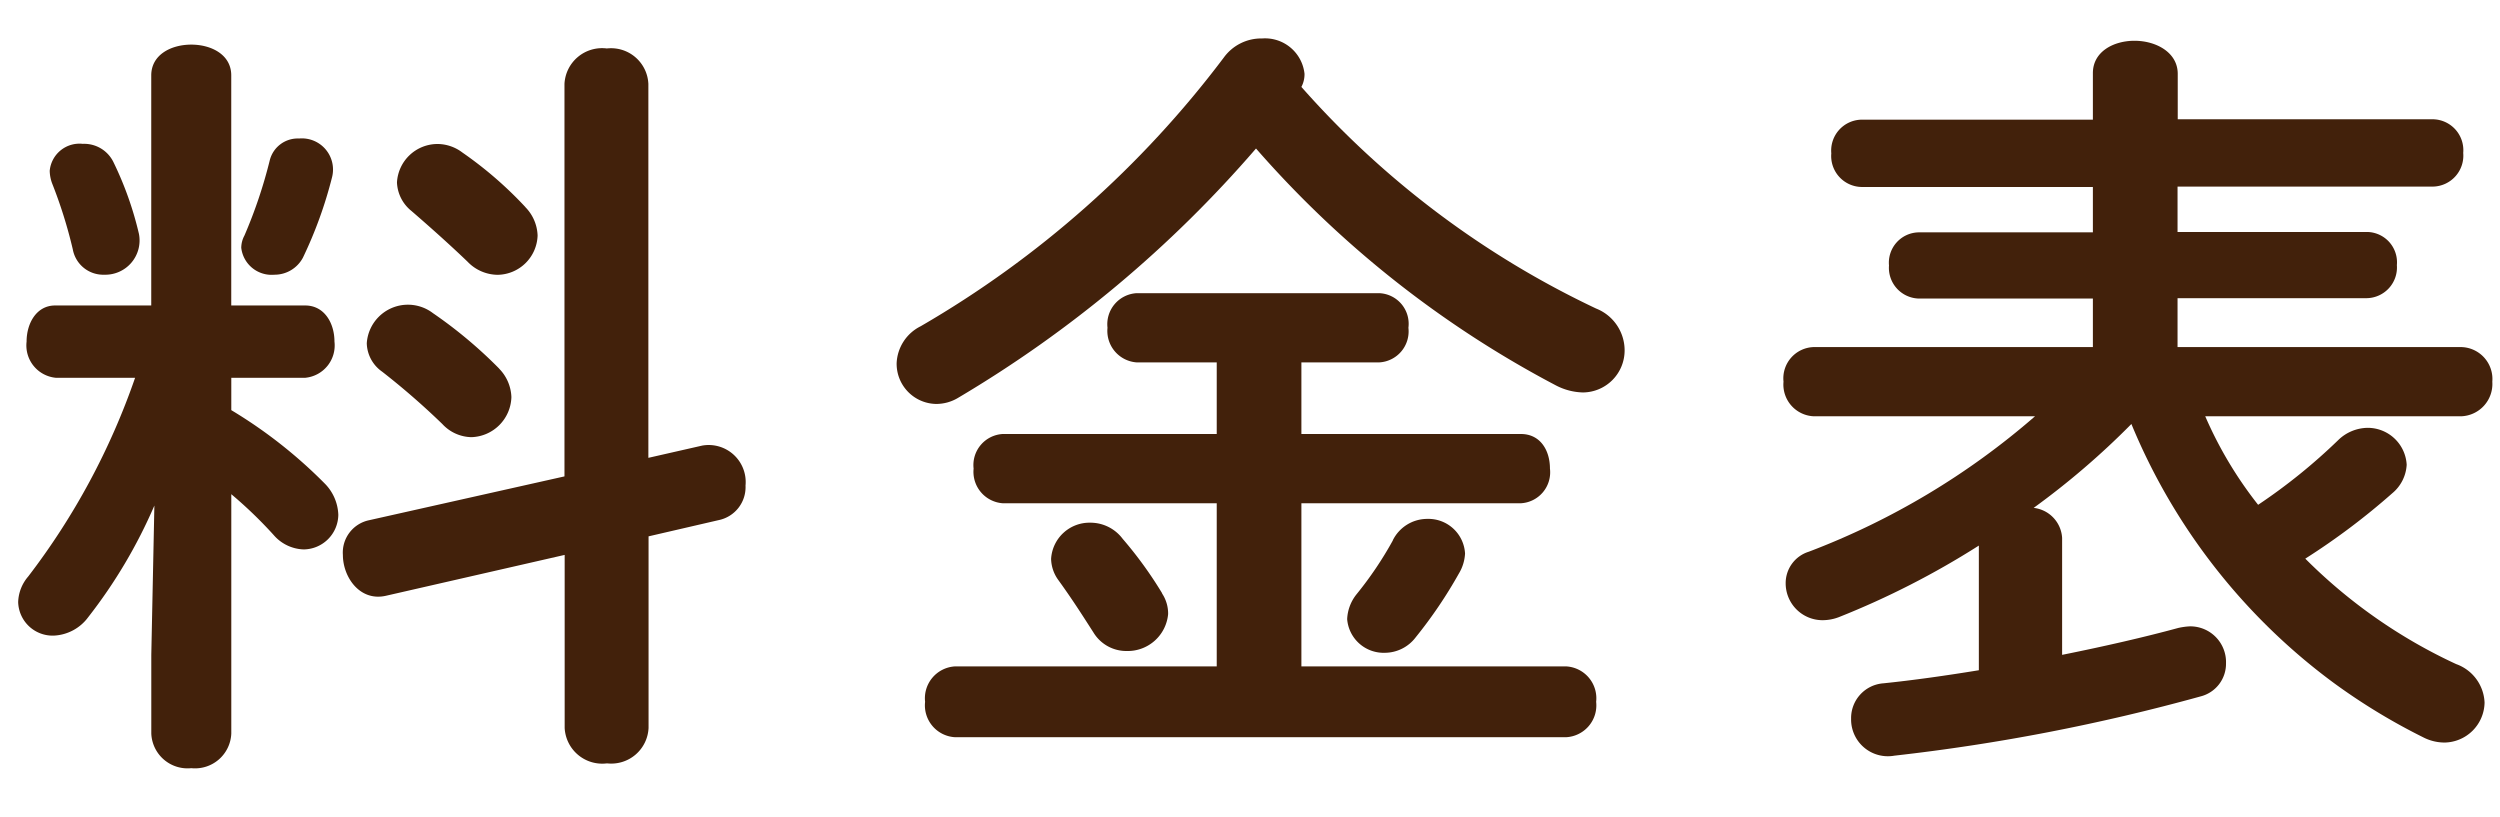
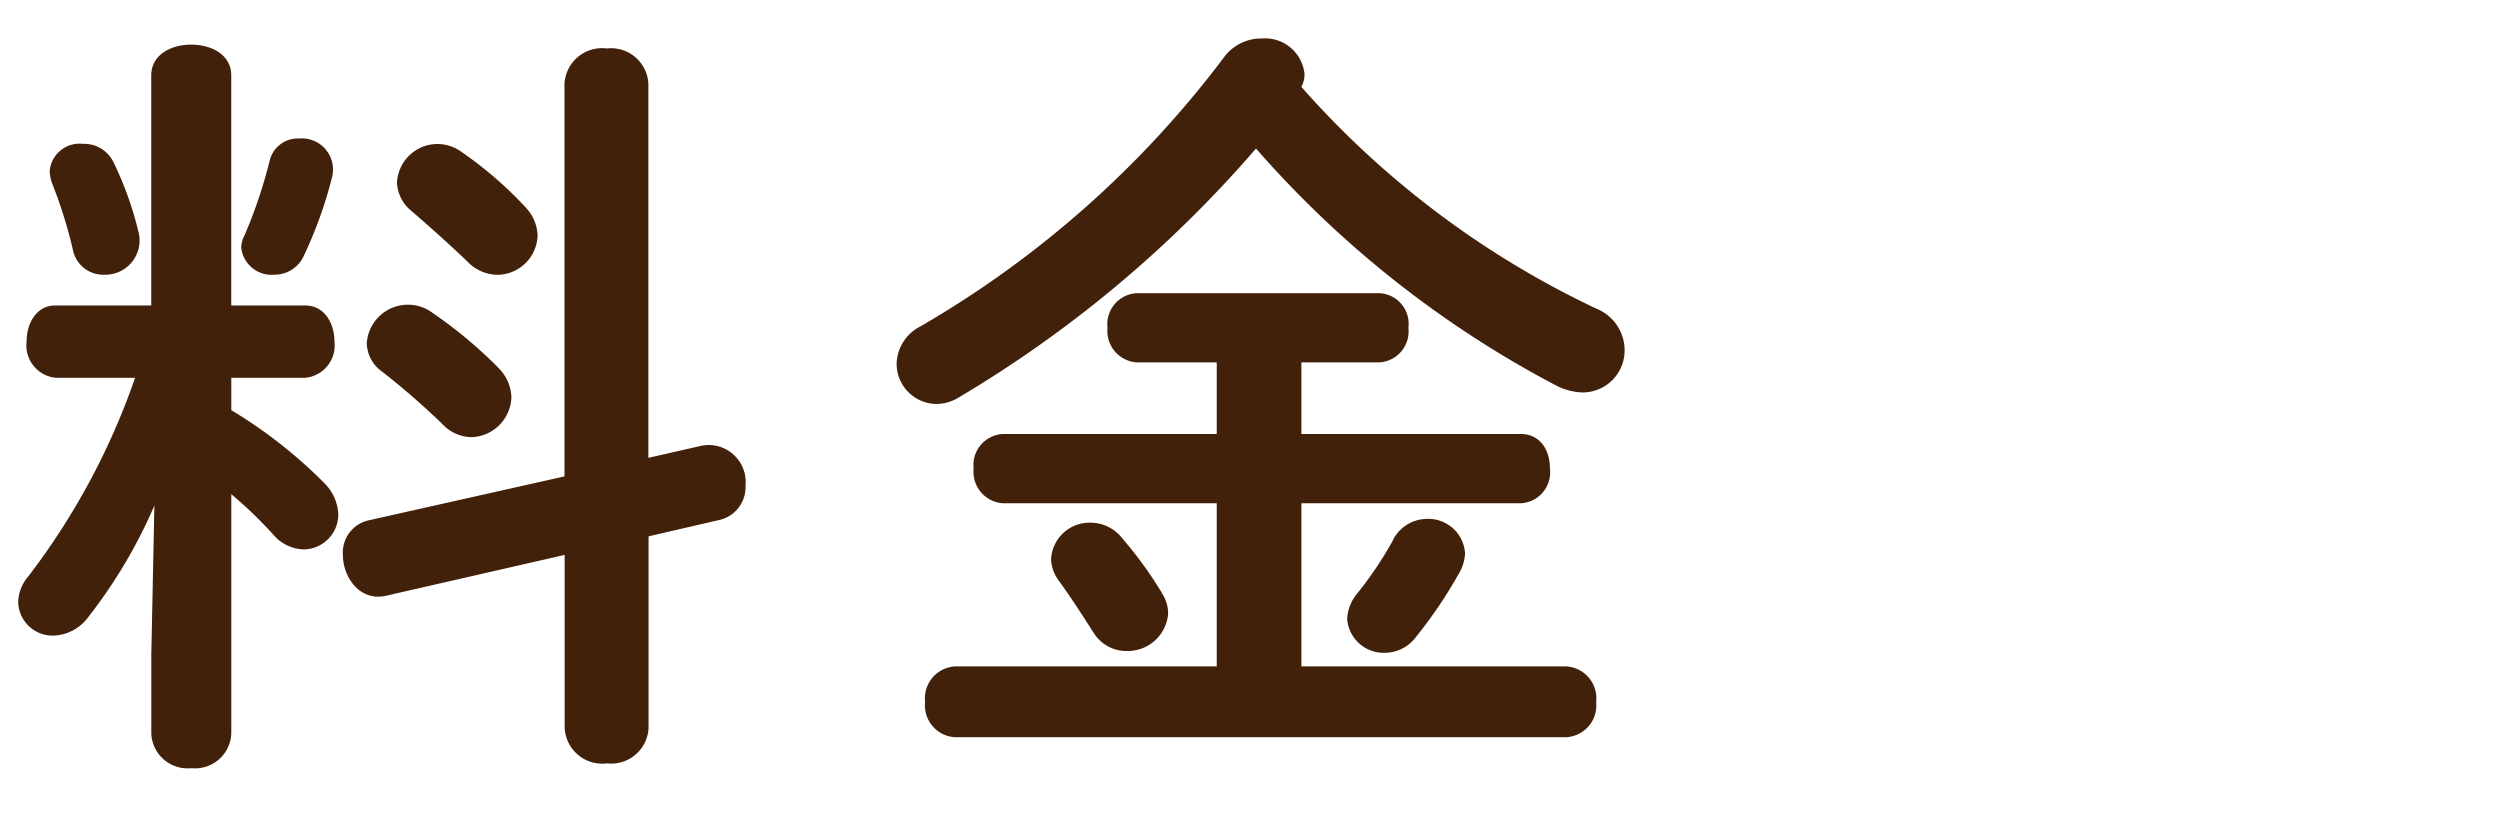
<svg xmlns="http://www.w3.org/2000/svg" id="レイヤー_1" data-name="レイヤー 1" width="52" height="17" viewBox="0 0 52 17">
  <defs>
    <style>
      .cls-1 {
        fill: #42210b;
      }
    </style>
  </defs>
  <g>
    <path class="cls-1" d="M3.211,10.516a10.537,10.537,0,0,1-1.376,2.321.941.941,0,0,1-.721.384.717.717,0,0,1-.736-.7.856.856,0,0,1,.208-.529A14.674,14.674,0,0,0,2.81,7.858H1.162a.676.676,0,0,1-.609-.752c0-.384.208-.752.593-.752h2V1.568c0-.432.416-.64.832-.64s.832.208.832.64V6.354H6.348c.4,0,.609.368.609.752a.676.676,0,0,1-.609.752H4.811v.673a9.907,9.907,0,0,1,1.953,1.536.97.97,0,0,1,.273.641.729.729,0,0,1-.721.72.859.859,0,0,1-.624-.3,9.044,9.044,0,0,0-.881-.849v4.979a.755.755,0,0,1-.832.72.755.755,0,0,1-.832-.72V13.621ZM2.89,4.865a.713.713,0,0,1-.719.849.644.644,0,0,1-.657-.528,9.8,9.8,0,0,0-.432-1.377.8.8,0,0,1-.048-.256.622.622,0,0,1,.688-.561.677.677,0,0,1,.64.385A7.056,7.056,0,0,1,2.89,4.865ZM6.22,2.881a.648.648,0,0,1,.688.8A8.834,8.834,0,0,1,6.3,5.361a.668.668,0,0,1-.593.353.635.635,0,0,1-.689-.561A.544.544,0,0,1,5.084,4.9a10.015,10.015,0,0,0,.528-1.569A.6.6,0,0,1,6.22,2.881Zm8.387,6.387a.77.77,0,0,1,.9.832.7.7,0,0,1-.561.719l-1.456.337v3.986a.777.777,0,0,1-.864.736.783.783,0,0,1-.881-.736v-3.6l-3.713.849c-.545.128-.9-.385-.9-.849a.687.687,0,0,1,.543-.721l4.066-.912V1.744a.783.783,0,0,1,.881-.736.777.777,0,0,1,.864.736V9.523Zm-4.225-1.6a.887.887,0,0,1,.255.593.858.858,0,0,1-.832.832A.844.844,0,0,1,9.2,8.819,15.56,15.56,0,0,0,7.949,7.731a.743.743,0,0,1-.32-.592.858.858,0,0,1,1.377-.625A9.394,9.394,0,0,1,10.382,7.666Zm.544-3.361a.884.884,0,0,1,.256.593.844.844,0,0,1-.833.816.876.876,0,0,1-.624-.273c-.383-.368-.816-.752-1.168-1.056a.8.8,0,0,1-.3-.592.846.846,0,0,1,.848-.8.862.862,0,0,1,.512.177A8.059,8.059,0,0,1,10.926,4.305Z" />
    <path class="cls-1" d="M33.2,6.418a.936.936,0,0,1,.592.864.874.874,0,0,1-.865.881,1.275,1.275,0,0,1-.559-.144,21.66,21.66,0,0,1-6.243-4.93A25.011,25.011,0,0,1,19.93,8.274a.878.878,0,0,1-.463.128.836.836,0,0,1-.817-.847.9.9,0,0,1,.5-.769A21.187,21.187,0,0,0,25.453,1.2a.962.962,0,0,1,.8-.4.825.825,0,0,1,.881.736.567.567,0,0,1-.065.272A19,19,0,0,0,33.2,6.418ZM27.069,9.027h4.563c.416,0,.607.352.607.72a.645.645,0,0,1-.607.721H27.069v3.393h5.507a.664.664,0,0,1,.624.737.663.663,0,0,1-.624.736H19.866a.663.663,0,0,1-.624-.736.664.664,0,0,1,.624-.737h5.442V10.468H20.859a.656.656,0,0,1-.608-.721.647.647,0,0,1,.608-.72h4.449V7.538H23.644a.656.656,0,0,1-.608-.72.647.647,0,0,1,.608-.72h5.042a.638.638,0,0,1,.609.72.646.646,0,0,1-.609.72H27.069Zm-2.9,3.314a.756.756,0,0,1,.128.432.845.845,0,0,1-.865.768.8.8,0,0,1-.688-.385c-.256-.4-.448-.7-.737-1.1a.774.774,0,0,1-.144-.432.8.8,0,0,1,.816-.752.839.839,0,0,1,.673.336A8.329,8.329,0,0,1,24.173,12.341Zm4.8-1.1a.8.8,0,0,1,.72-.448.763.763,0,0,1,.784.72.89.89,0,0,1-.128.416,9.523,9.523,0,0,1-.9,1.329.809.809,0,0,1-.64.32.761.761,0,0,1-.784-.7.886.886,0,0,1,.191-.512A7.551,7.551,0,0,0,28.974,11.236Z" />
-     <path class="cls-1" d="M45.869,8.659a8.29,8.29,0,0,0,1.1,1.841,11.889,11.889,0,0,0,1.665-1.345.894.894,0,0,1,.609-.256.812.812,0,0,1,.816.768.828.828,0,0,1-.3.593,14.4,14.4,0,0,1-1.809,1.36,10.9,10.9,0,0,0,3.138,2.193.889.889,0,0,1,.591.8.846.846,0,0,1-.832.832.973.973,0,0,1-.448-.111,12.77,12.77,0,0,1-1.889-1.153,12.724,12.724,0,0,1-4.177-5.362A16.332,16.332,0,0,1,42.3,10.564a.667.667,0,0,1,.592.624v2.433c.88-.177,1.713-.368,2.417-.56a1.426,1.426,0,0,1,.241-.033.744.744,0,0,1,.751.769.7.7,0,0,1-.528.688,41.052,41.052,0,0,1-6.37,1.233.765.765,0,0,1-.9-.769.725.725,0,0,1,.671-.736c.624-.064,1.3-.16,1.986-.272V11.348a17.379,17.379,0,0,1-2.913,1.489.953.953,0,0,1-.337.063.767.767,0,0,1-.768-.768.683.683,0,0,1,.48-.656,15.611,15.611,0,0,0,4.706-2.817H37.738a.66.66,0,0,1-.641-.72.651.651,0,0,1,.641-.72h5.794V6.21H39.915a.639.639,0,0,1-.624-.688.631.631,0,0,1,.624-.689h3.617V3.889H38.715a.644.644,0,0,1-.624-.7.643.643,0,0,1,.624-.7h4.817V1.52c0-.448.433-.672.865-.672.447,0,.9.24.9.688v.945h5.314a.643.643,0,0,1,.624.7.644.644,0,0,1-.624.7H45.293v.944H49.23a.631.631,0,0,1,.625.689.639.639,0,0,1-.625.688H45.293V7.219h5.89a.664.664,0,0,1,.657.72.673.673,0,0,1-.657.72Z" />
  </g>
</svg>